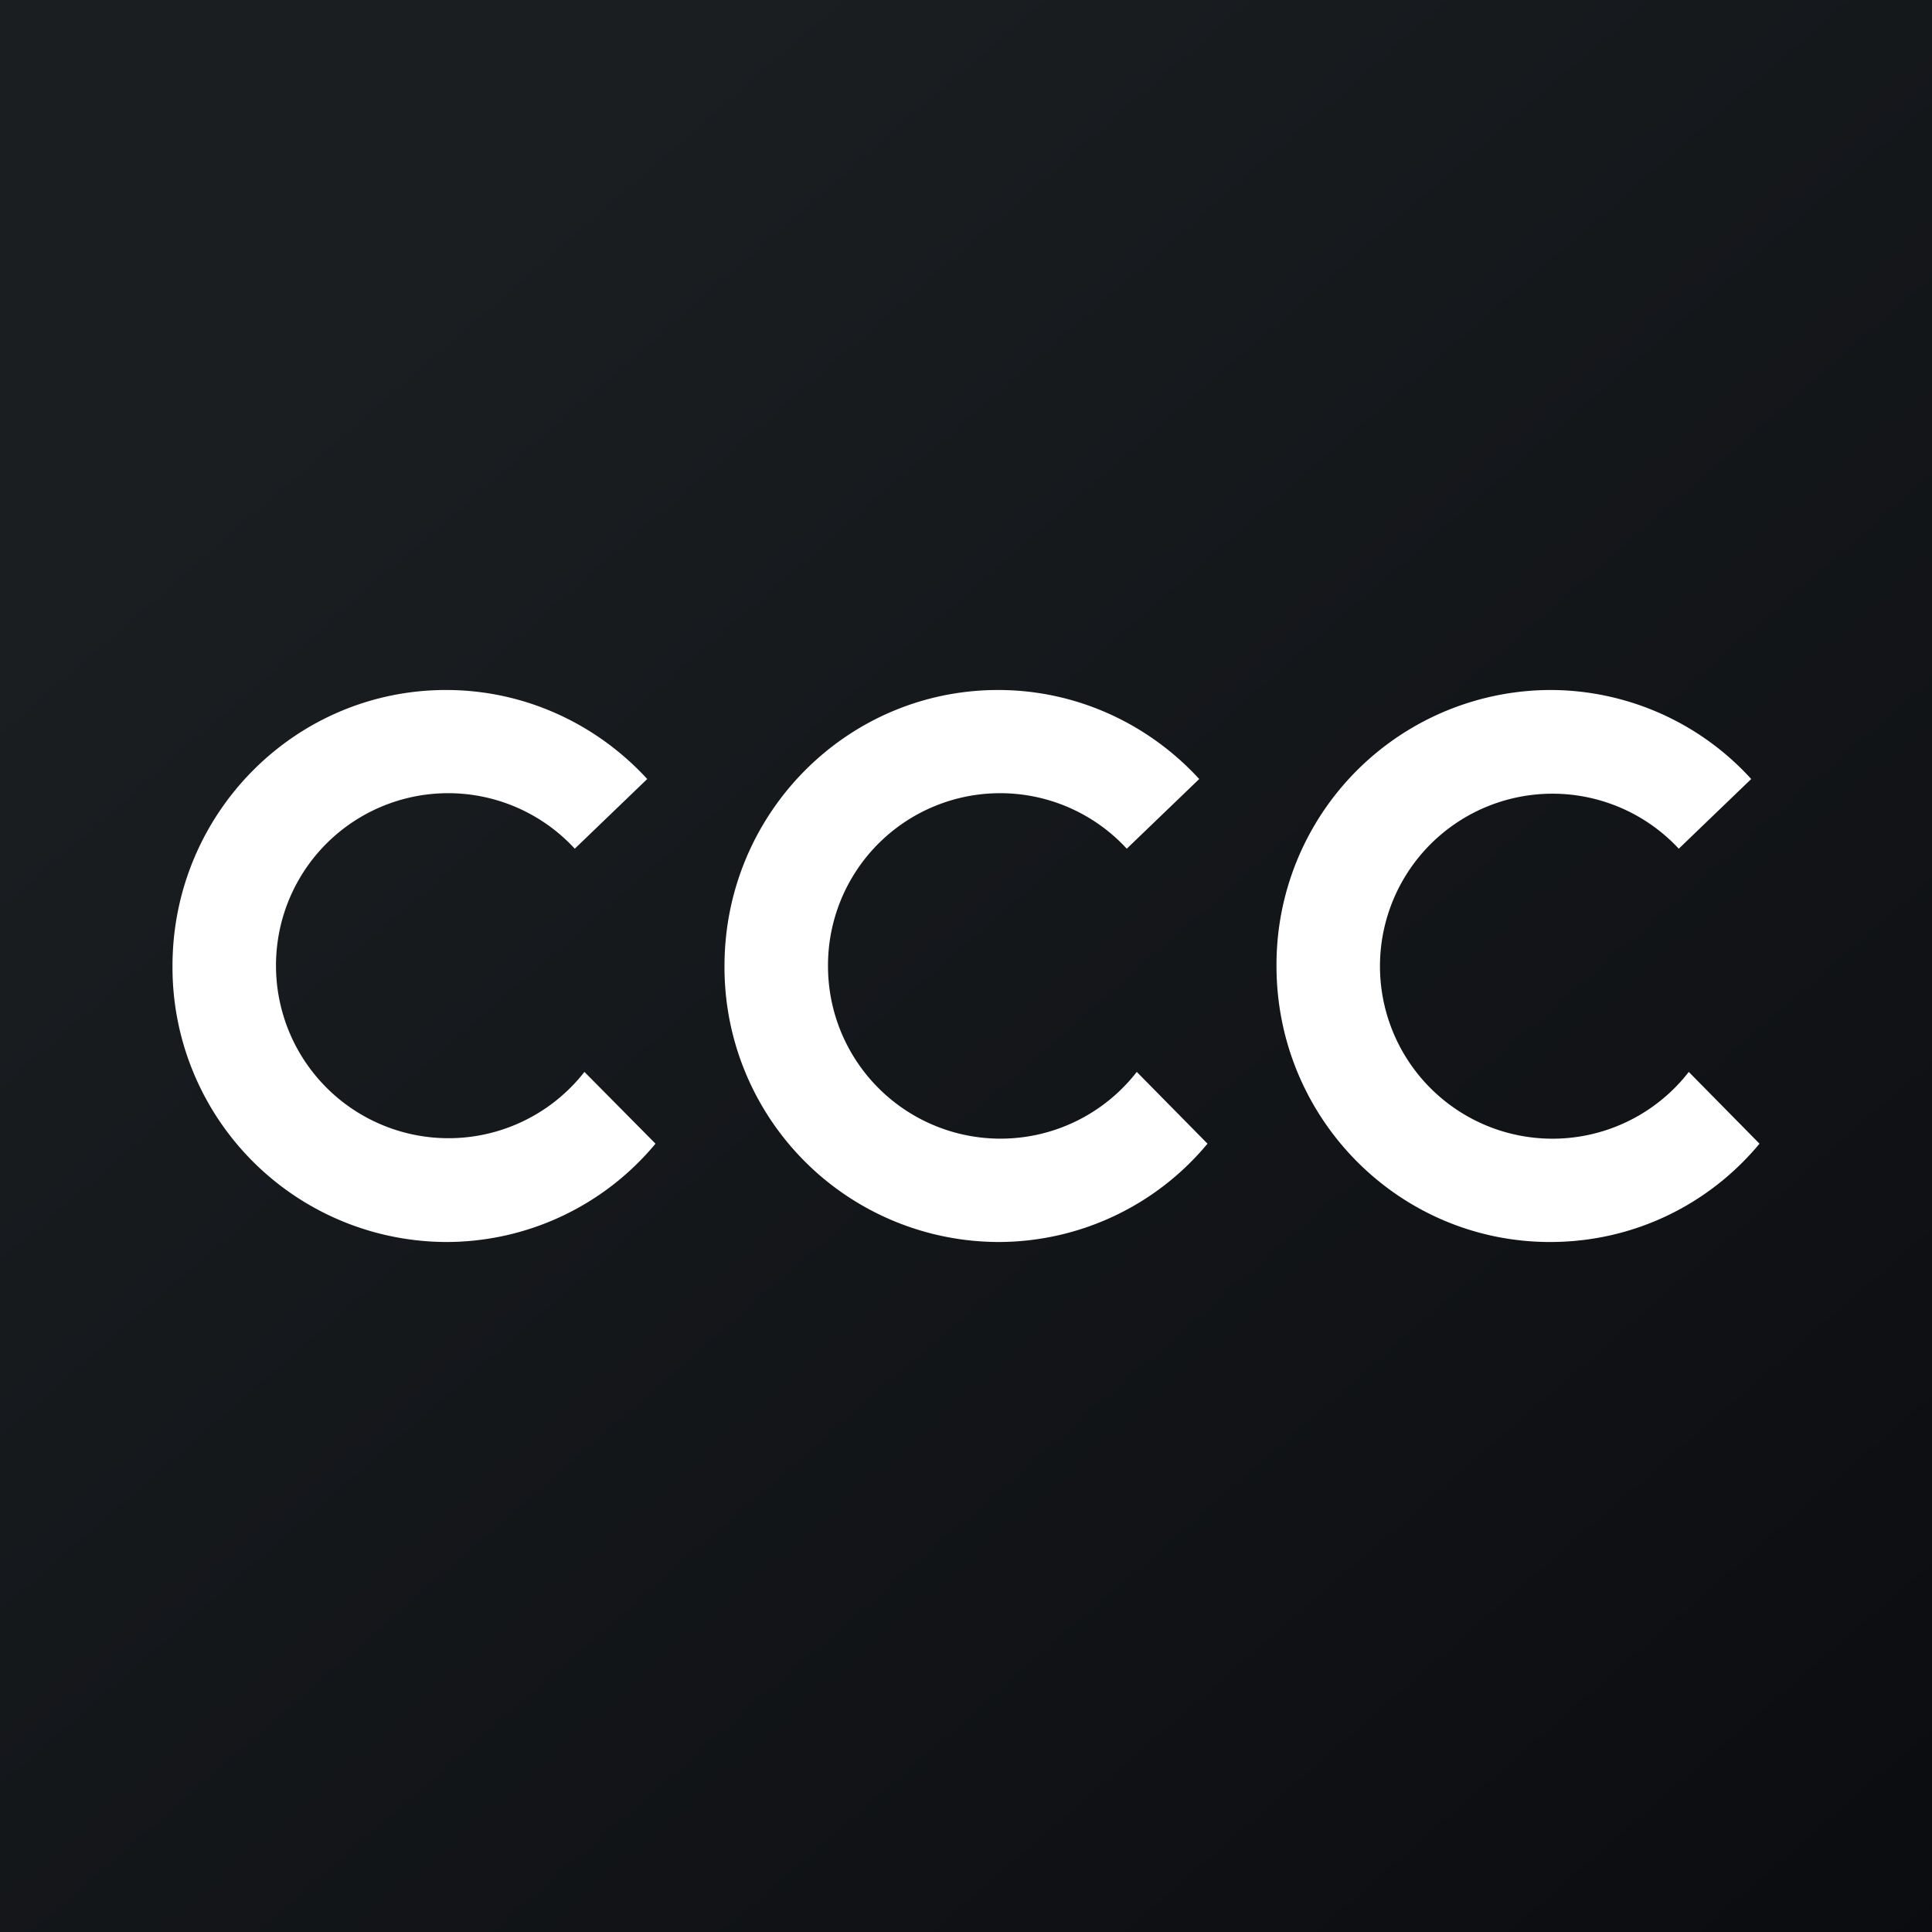
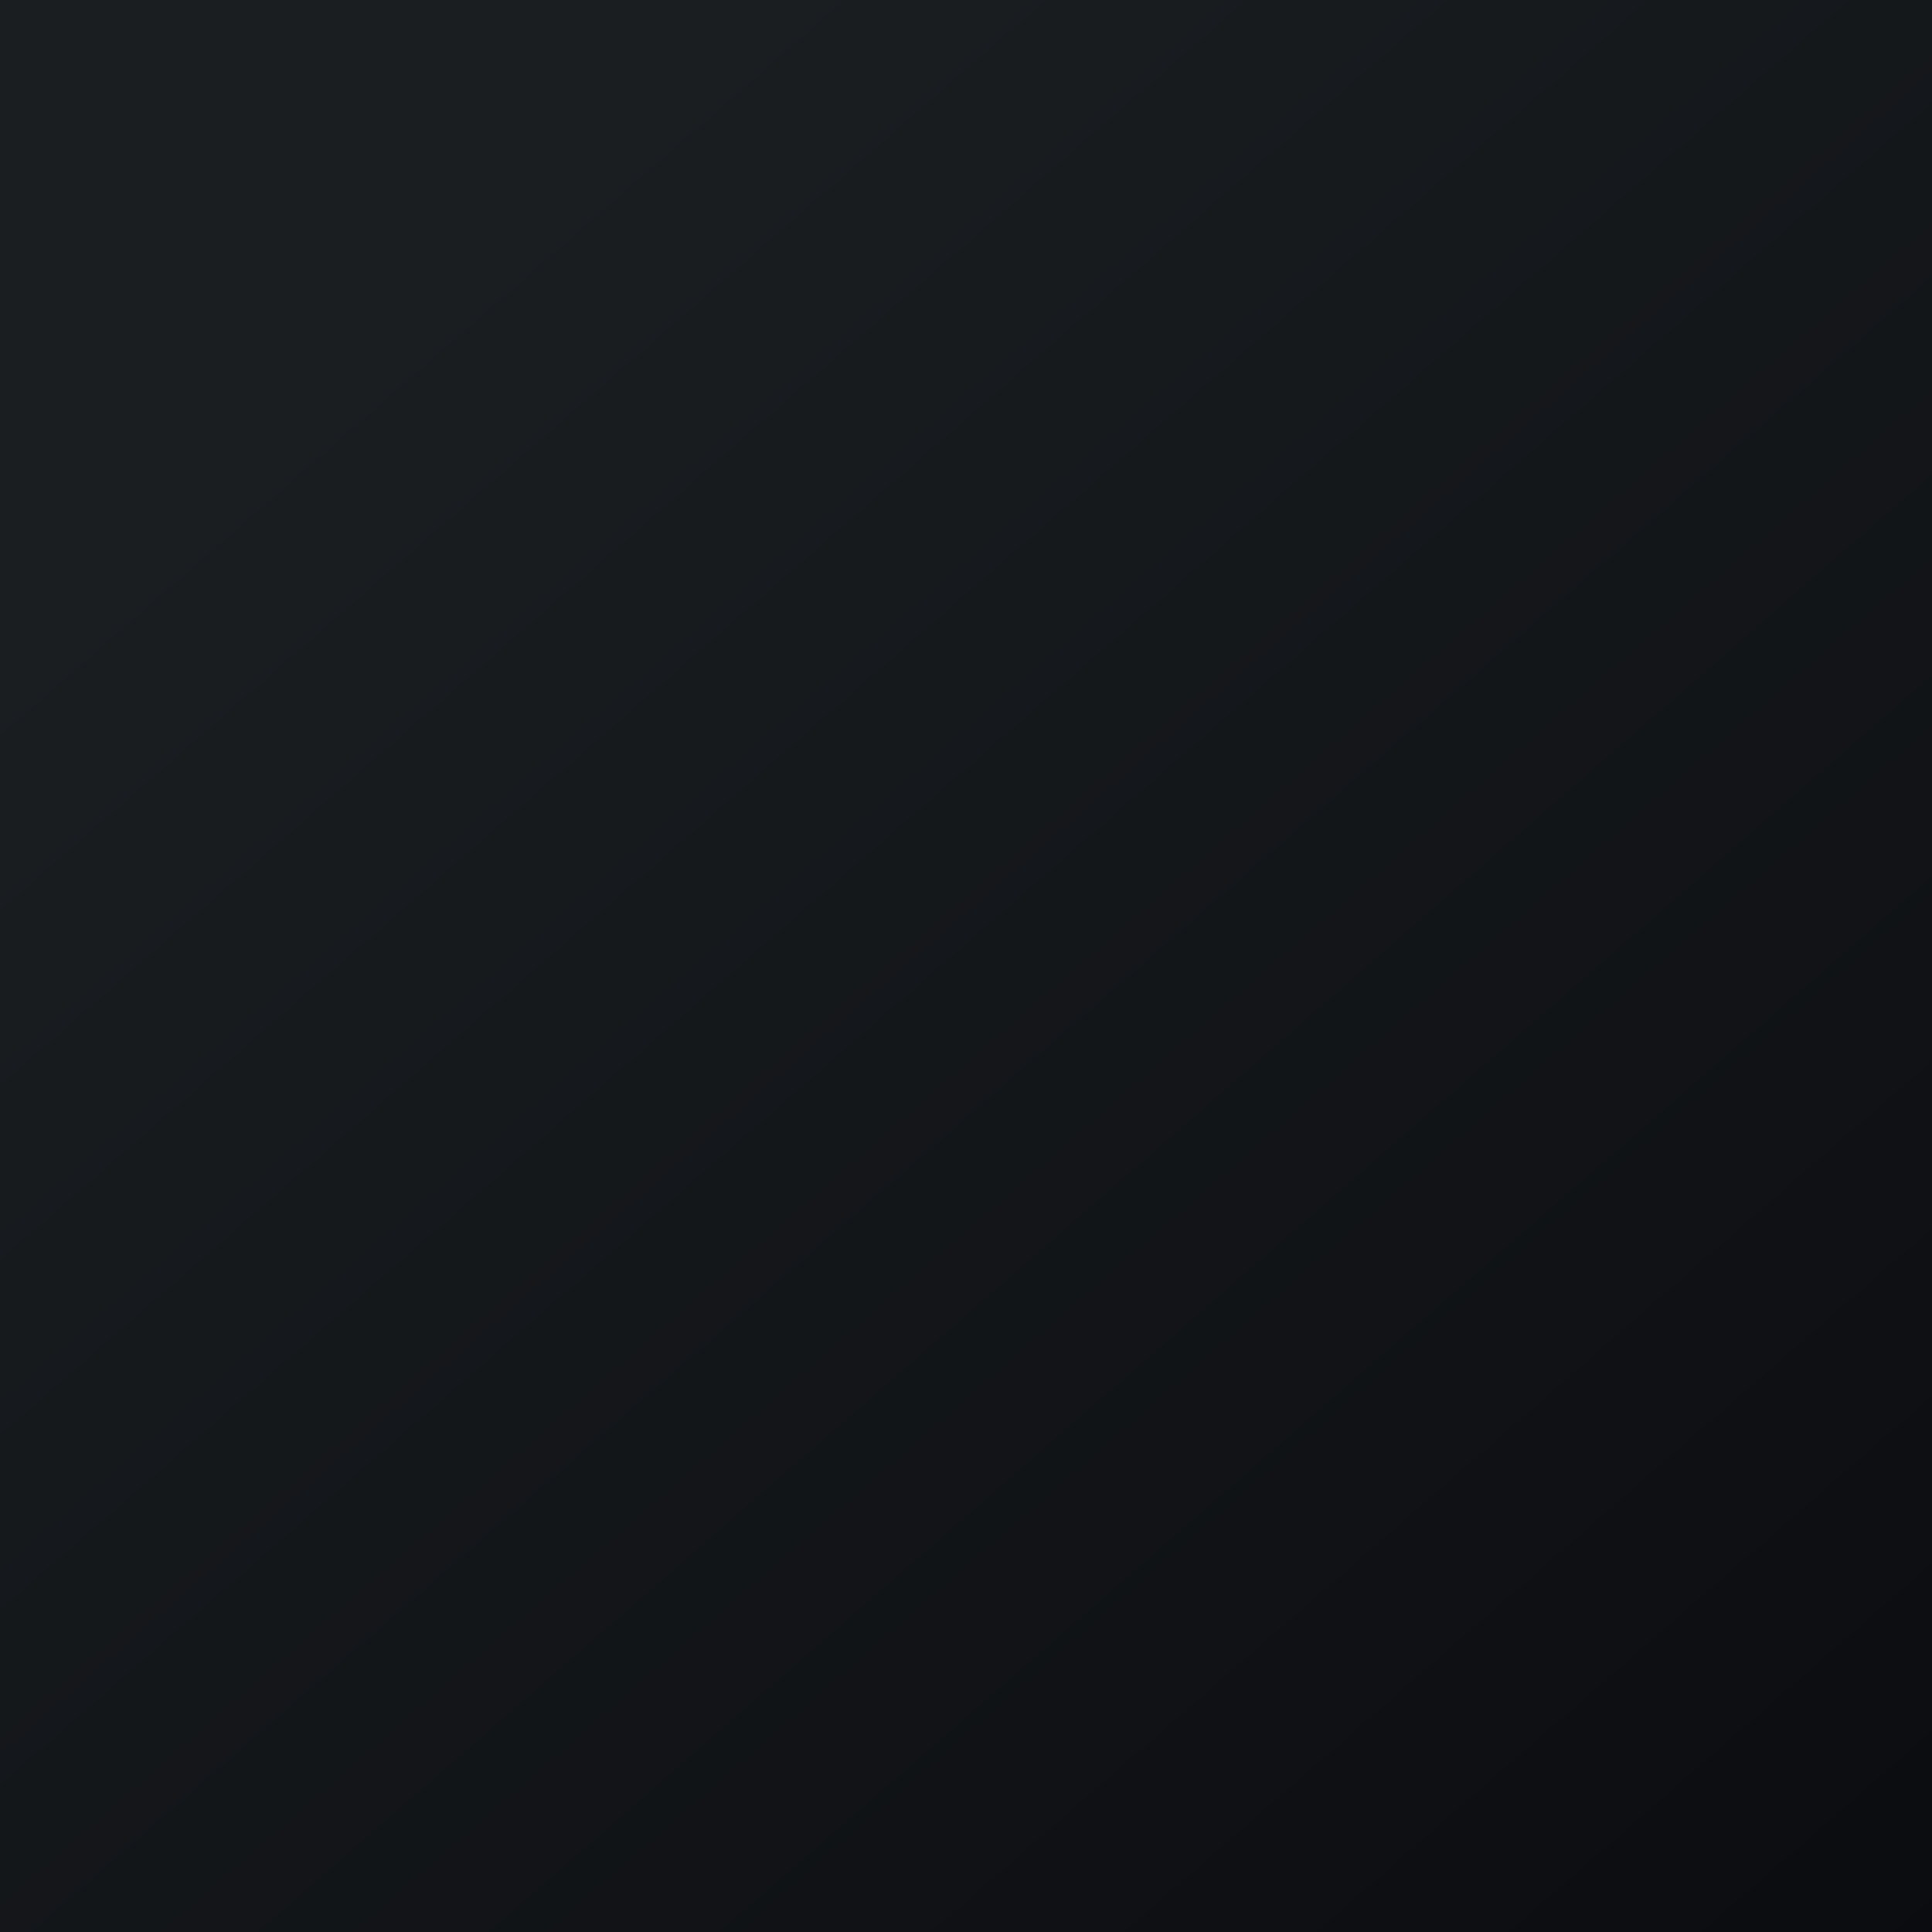
<svg xmlns="http://www.w3.org/2000/svg" width="56" height="56" viewBox="0 0 56 56">
  <rect x="0" y="0" width="56" height="56" fill="#808080" stroke="none" />
  <path fill="url(#aexfmn0vw)" d="M0 0h56v56H0z" />
-   <path d="M19 33.15A7.88 7.88 0 0 1 12.93 36 7.96 7.96 0 0 1 5 28c0-4.42 3.55-8 7.93-8 2.3 0 4.38 1 5.83 2.58l-2.1 2.02A4.99 4.99 0 0 0 8 28a5 5 0 0 0 8.94 3.07L19 33.15Zm16 0A7.88 7.88 0 0 1 28.93 36 7.96 7.96 0 0 1 21 28c0-4.42 3.55-8 7.93-8 2.3 0 4.38 1 5.83 2.58l-2.1 2.02A4.99 4.99 0 0 0 24 28a5 5 0 0 0 8.95 3.07L35 33.15ZM44.93 36c2.44 0 4.62-1.1 6.07-2.85l-2.05-2.08a5 5 0 1 1-.29-6.47l2.1-2.02A7.88 7.88 0 0 0 44.93 20 7.96 7.96 0 0 0 37 28c0 4.42 3.55 8 7.93 8Z" fill="#fff" />
  <defs>
    <linearGradient id="aexfmn0vw" x1="10.42" y1="9.71" x2="68.15" y2="76.02" gradientUnits="userSpaceOnUse">
      <stop stop-color="#1A1E21" />
      <stop offset="1" stop-color="#06060A" />
    </linearGradient>
  </defs>
</svg>